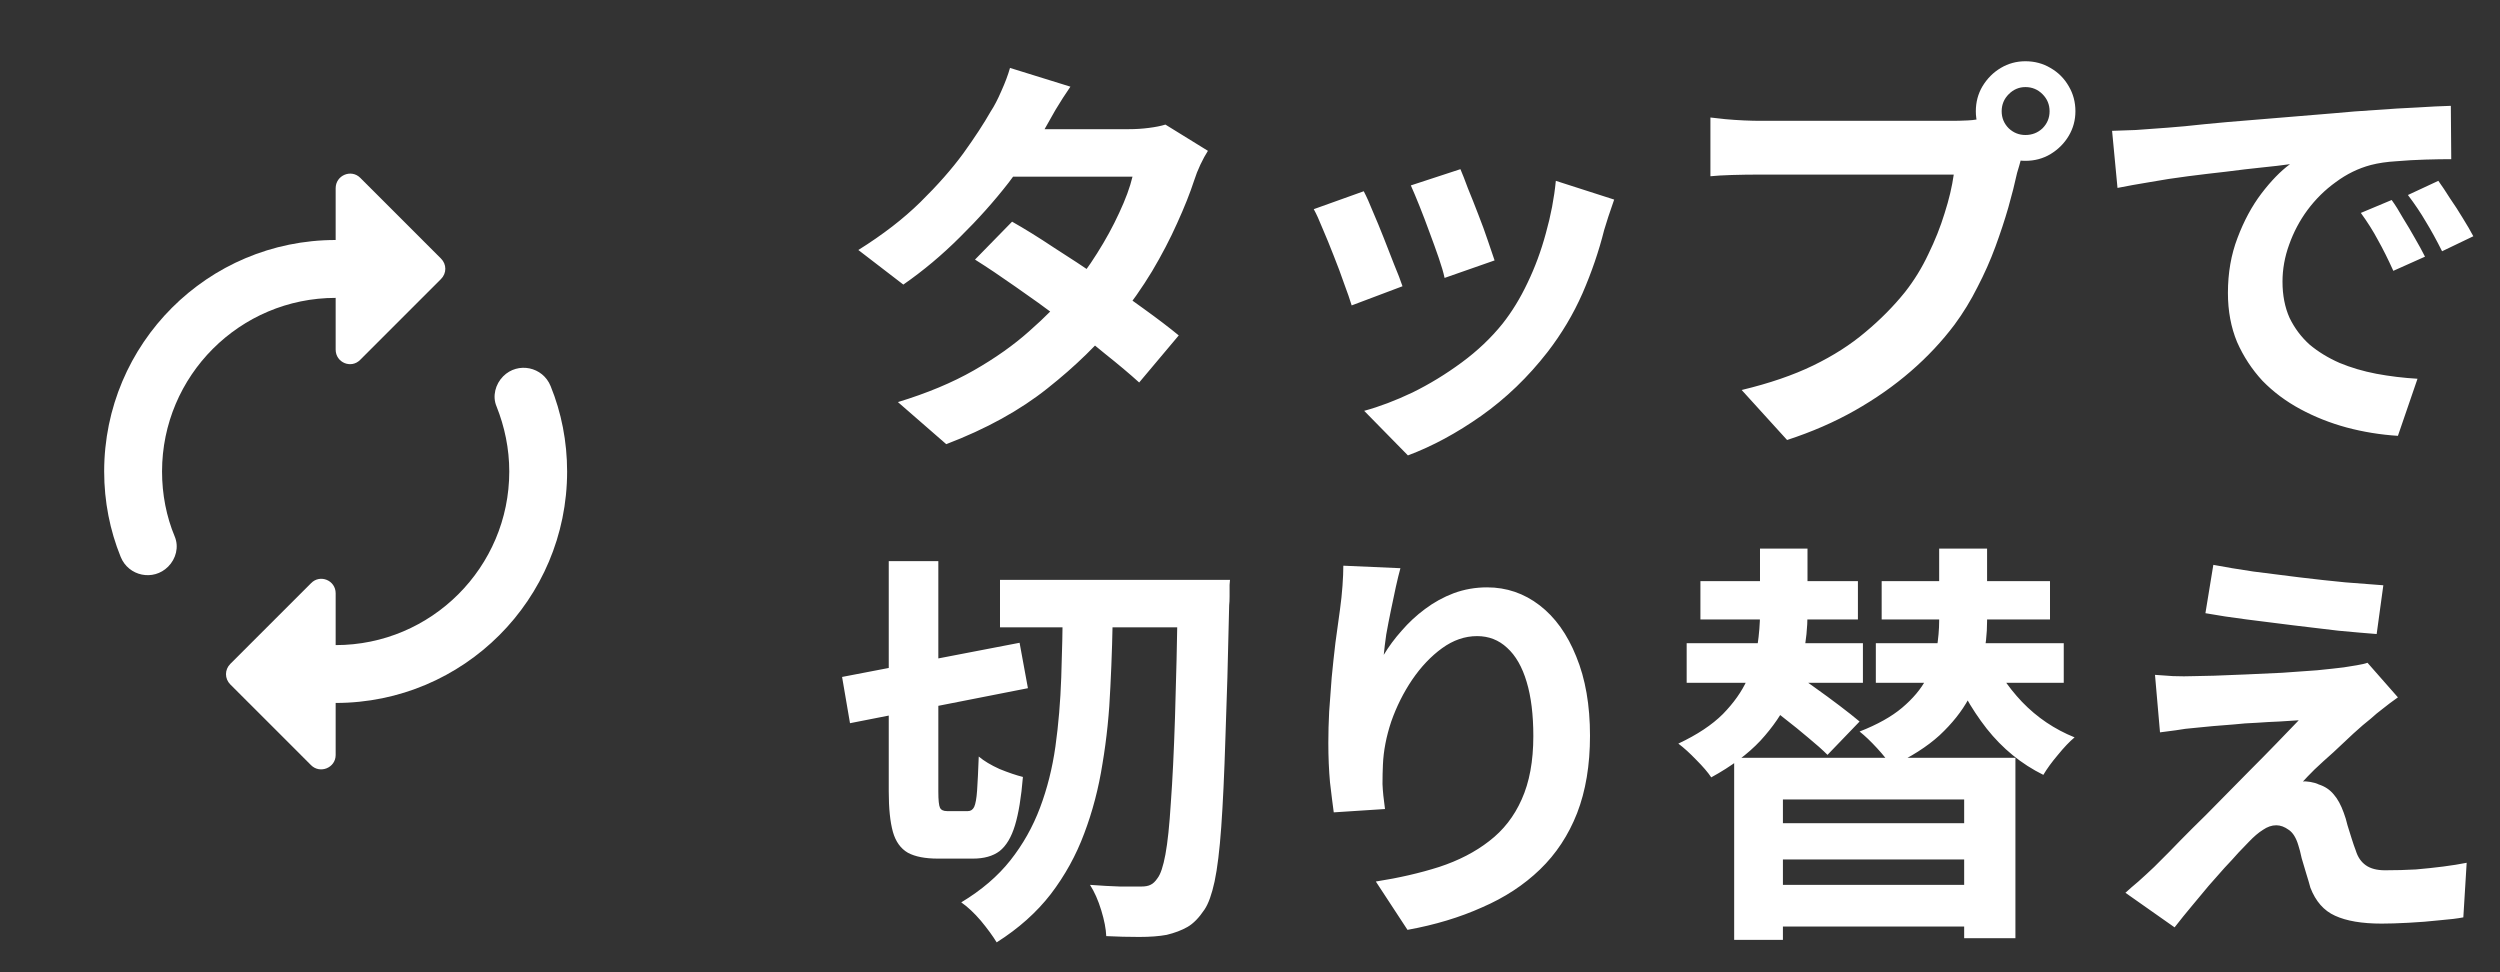
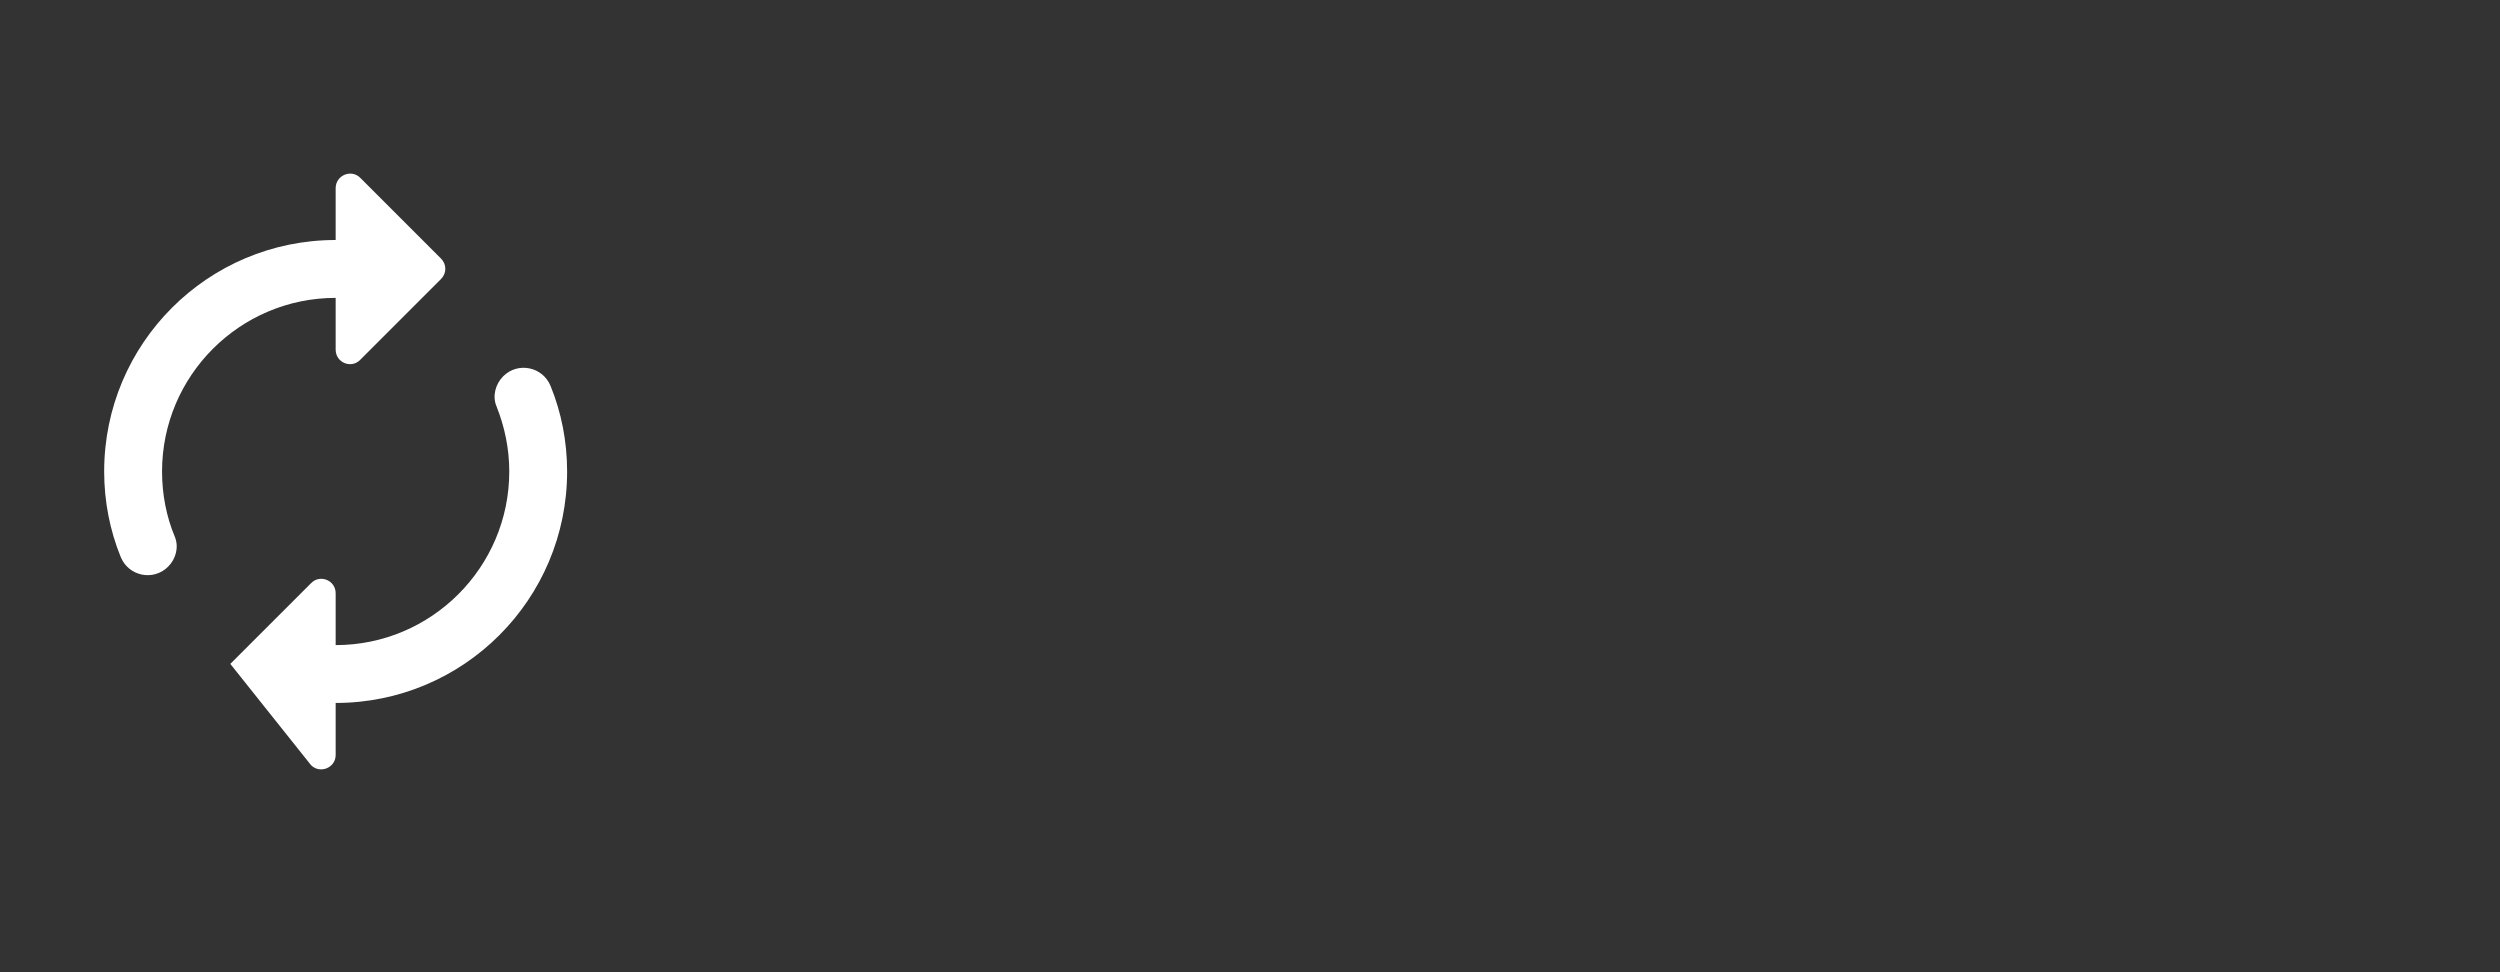
<svg xmlns="http://www.w3.org/2000/svg" width="72" height="28" viewBox="0 0 72 28" fill="none">
  <rect x="0" y="0" width="72" height="28" fill="#333333" stroke="none" />
-   <path d="M9.667 8.579V10.07C9.667 10.445 10.117 10.629 10.375 10.362L12.7 8.037C12.867 7.871 12.867 7.612 12.7 7.446L10.375 5.121C10.117 4.862 9.667 5.046 9.667 5.421V6.912C5.983 6.912 3 9.896 3 13.579C3 14.445 3.167 15.279 3.475 16.037C3.7 16.596 4.417 16.745 4.842 16.32C5.067 16.096 5.158 15.754 5.033 15.454C4.792 14.879 4.667 14.237 4.667 13.579C4.667 10.82 6.908 8.579 9.667 8.579ZM14.492 10.837C14.267 11.062 14.175 11.412 14.3 11.704C14.533 12.287 14.667 12.921 14.667 13.579C14.667 16.337 12.425 18.579 9.667 18.579V17.087C9.667 16.712 9.217 16.529 8.958 16.796L6.633 19.12C6.467 19.287 6.467 19.546 6.633 19.712L8.958 22.037C9.217 22.296 9.667 22.112 9.667 21.745V20.245C13.35 20.245 16.333 17.262 16.333 13.579C16.333 12.712 16.167 11.879 15.858 11.12C15.633 10.562 14.917 10.412 14.492 10.837Z" fill="white" />
-   <path d="M29.148 6.384C29.516 6.592 29.916 6.84 30.348 7.128C30.788 7.408 31.232 7.7 31.68 8.004C32.128 8.308 32.548 8.604 32.94 8.892C33.34 9.18 33.676 9.436 33.948 9.66L32.808 11.016C32.544 10.776 32.216 10.5 31.824 10.188C31.44 9.868 31.024 9.544 30.576 9.216C30.128 8.88 29.684 8.56 29.244 8.256C28.812 7.952 28.424 7.692 28.08 7.476L29.148 6.384ZM34.788 4.344C34.716 4.456 34.644 4.588 34.572 4.74C34.5 4.892 34.44 5.044 34.392 5.196C34.272 5.564 34.108 5.976 33.9 6.432C33.7 6.88 33.46 7.34 33.18 7.812C32.9 8.276 32.58 8.732 32.22 9.18C31.652 9.884 30.968 10.552 30.168 11.184C29.376 11.816 28.404 12.352 27.252 12.792L25.86 11.58C26.7 11.324 27.428 11.02 28.044 10.668C28.66 10.316 29.192 9.94 29.64 9.54C30.096 9.14 30.492 8.74 30.828 8.34C31.1 8.028 31.356 7.68 31.596 7.296C31.844 6.904 32.056 6.516 32.232 6.132C32.416 5.74 32.544 5.392 32.616 5.088H28.56L29.112 3.72H32.52C32.712 3.72 32.9 3.708 33.084 3.684C33.276 3.66 33.436 3.628 33.564 3.588L34.788 4.344ZM30.828 2.496C30.684 2.704 30.54 2.928 30.396 3.168C30.26 3.408 30.156 3.592 30.084 3.72C29.812 4.2 29.468 4.712 29.052 5.256C28.636 5.792 28.168 6.316 27.648 6.828C27.136 7.34 26.592 7.796 26.016 8.196L24.72 7.2C25.424 6.76 26.02 6.3 26.508 5.82C27.004 5.332 27.416 4.864 27.744 4.416C28.072 3.96 28.336 3.556 28.536 3.204C28.632 3.06 28.732 2.868 28.836 2.628C28.948 2.38 29.032 2.156 29.088 1.956L30.828 2.496ZM42.06 4.872C42.116 5 42.188 5.184 42.276 5.424C42.372 5.656 42.472 5.908 42.576 6.18C42.68 6.444 42.772 6.696 42.852 6.936C42.932 7.176 42.996 7.364 43.044 7.5L41.604 8.004C41.572 7.852 41.516 7.66 41.436 7.428C41.356 7.196 41.268 6.952 41.172 6.696C41.076 6.432 40.98 6.18 40.884 5.94C40.788 5.7 40.704 5.5 40.632 5.34L42.06 4.872ZM46.488 5.748C46.424 5.94 46.368 6.104 46.32 6.24C46.28 6.376 46.24 6.504 46.2 6.624C46.048 7.232 45.84 7.84 45.576 8.448C45.312 9.048 44.976 9.612 44.568 10.14C44.008 10.86 43.372 11.472 42.66 11.976C41.956 12.472 41.252 12.852 40.548 13.116L39.288 11.832C39.728 11.712 40.192 11.536 40.68 11.304C41.168 11.064 41.64 10.776 42.096 10.44C42.552 10.104 42.944 9.732 43.272 9.324C43.544 8.98 43.784 8.588 43.992 8.148C44.208 7.7 44.384 7.224 44.52 6.72C44.664 6.208 44.76 5.704 44.808 5.208L46.488 5.748ZM39.276 5.508C39.356 5.66 39.444 5.856 39.54 6.096C39.644 6.336 39.748 6.588 39.852 6.852C39.956 7.116 40.056 7.372 40.152 7.62C40.256 7.868 40.336 8.076 40.392 8.244L38.928 8.796C38.88 8.636 38.808 8.428 38.712 8.172C38.624 7.916 38.524 7.648 38.412 7.368C38.3 7.08 38.192 6.816 38.088 6.576C37.992 6.336 37.908 6.152 37.836 6.024L39.276 5.508ZM57.648 3.204C57.648 3.396 57.716 3.56 57.852 3.696C57.988 3.824 58.148 3.888 58.332 3.888C58.524 3.888 58.688 3.824 58.824 3.696C58.96 3.56 59.028 3.396 59.028 3.204C59.028 3.012 58.96 2.848 58.824 2.712C58.688 2.576 58.524 2.508 58.332 2.508C58.148 2.508 57.988 2.576 57.852 2.712C57.716 2.848 57.648 3.012 57.648 3.204ZM56.904 3.204C56.904 2.94 56.968 2.7 57.096 2.484C57.232 2.26 57.408 2.084 57.624 1.956C57.84 1.828 58.076 1.764 58.332 1.764C58.596 1.764 58.836 1.828 59.052 1.956C59.276 2.084 59.452 2.26 59.58 2.484C59.708 2.7 59.772 2.94 59.772 3.204C59.772 3.46 59.708 3.696 59.58 3.912C59.452 4.128 59.276 4.304 59.052 4.44C58.836 4.568 58.596 4.632 58.332 4.632C58.076 4.632 57.84 4.568 57.624 4.44C57.408 4.304 57.232 4.128 57.096 3.912C56.968 3.696 56.904 3.46 56.904 3.204ZM58.356 4.152C58.3 4.264 58.252 4.4 58.212 4.56C58.172 4.712 58.132 4.852 58.092 4.98C58.028 5.276 57.944 5.608 57.84 5.976C57.736 6.336 57.612 6.712 57.468 7.104C57.324 7.496 57.152 7.884 56.952 8.268C56.76 8.652 56.54 9.012 56.292 9.348C55.932 9.828 55.512 10.276 55.032 10.692C54.552 11.108 54.016 11.484 53.424 11.82C52.832 12.156 52.18 12.44 51.468 12.672L50.16 11.232C50.96 11.04 51.648 10.804 52.224 10.524C52.8 10.244 53.3 9.924 53.724 9.564C54.156 9.204 54.536 8.82 54.864 8.412C55.128 8.076 55.352 7.712 55.536 7.32C55.728 6.928 55.884 6.536 56.004 6.144C56.132 5.744 56.22 5.372 56.268 5.028C56.148 5.028 55.948 5.028 55.668 5.028C55.396 5.028 55.072 5.028 54.696 5.028C54.328 5.028 53.94 5.028 53.532 5.028C53.132 5.028 52.744 5.028 52.368 5.028C51.992 5.028 51.652 5.028 51.348 5.028C51.052 5.028 50.832 5.028 50.688 5.028C50.408 5.028 50.136 5.032 49.872 5.04C49.616 5.048 49.412 5.06 49.26 5.076V3.384C49.38 3.4 49.524 3.416 49.692 3.432C49.868 3.448 50.044 3.46 50.22 3.468C50.404 3.476 50.56 3.48 50.688 3.48C50.816 3.48 50.996 3.48 51.228 3.48C51.468 3.48 51.744 3.48 52.056 3.48C52.368 3.48 52.692 3.48 53.028 3.48C53.372 3.48 53.712 3.48 54.048 3.48C54.392 3.48 54.712 3.48 55.008 3.48C55.304 3.48 55.56 3.48 55.776 3.48C55.992 3.48 56.148 3.48 56.244 3.48C56.364 3.48 56.508 3.476 56.676 3.468C56.852 3.46 57.02 3.432 57.18 3.384L58.356 4.152ZM60.828 3.768C61.068 3.76 61.296 3.752 61.512 3.744C61.728 3.728 61.892 3.716 62.004 3.708C62.252 3.692 62.556 3.668 62.916 3.636C63.284 3.596 63.692 3.556 64.14 3.516C64.596 3.476 65.08 3.436 65.592 3.396C66.104 3.356 66.636 3.312 67.188 3.264C67.604 3.224 68.016 3.192 68.424 3.168C68.84 3.136 69.232 3.112 69.6 3.096C69.976 3.072 70.304 3.056 70.584 3.048L70.596 4.584C70.38 4.584 70.132 4.588 69.852 4.596C69.572 4.604 69.292 4.62 69.012 4.644C68.74 4.66 68.496 4.696 68.28 4.752C67.92 4.848 67.584 5.012 67.272 5.244C66.96 5.468 66.688 5.736 66.456 6.048C66.232 6.352 66.056 6.684 65.928 7.044C65.8 7.396 65.736 7.752 65.736 8.112C65.736 8.504 65.804 8.852 65.94 9.156C66.084 9.452 66.276 9.708 66.516 9.924C66.764 10.132 67.052 10.308 67.38 10.452C67.708 10.588 68.06 10.692 68.436 10.764C68.82 10.836 69.216 10.884 69.624 10.908L69.06 12.552C68.556 12.52 68.064 12.44 67.584 12.312C67.112 12.184 66.668 12.008 66.252 11.784C65.836 11.56 65.472 11.288 65.16 10.968C64.856 10.64 64.612 10.268 64.428 9.852C64.252 9.428 64.164 8.956 64.164 8.436C64.164 7.86 64.256 7.332 64.44 6.852C64.624 6.364 64.852 5.94 65.124 5.58C65.404 5.212 65.68 4.928 65.952 4.728C65.728 4.76 65.456 4.792 65.136 4.824C64.824 4.856 64.484 4.896 64.116 4.944C63.756 4.984 63.388 5.028 63.012 5.076C62.636 5.124 62.272 5.18 61.92 5.244C61.576 5.3 61.264 5.356 60.984 5.412L60.828 3.768ZM68.88 5.76C68.984 5.904 69.092 6.076 69.204 6.276C69.324 6.468 69.44 6.664 69.552 6.864C69.664 7.056 69.76 7.232 69.84 7.392L68.928 7.8C68.776 7.464 68.628 7.168 68.484 6.912C68.348 6.656 68.184 6.396 67.992 6.132L68.88 5.76ZM70.224 5.208C70.328 5.352 70.44 5.52 70.56 5.712C70.688 5.896 70.812 6.088 70.932 6.288C71.052 6.48 71.152 6.652 71.232 6.804L70.332 7.236C70.172 6.916 70.016 6.632 69.864 6.384C69.72 6.136 69.548 5.88 69.348 5.616L70.224 5.208ZM28.8 16.7H34.56V18.068H28.8V16.7ZM33.924 16.7H35.424C35.424 16.7 35.42 16.748 35.412 16.844C35.412 16.94 35.412 17.048 35.412 17.168C35.412 17.28 35.408 17.368 35.4 17.432C35.368 18.936 35.332 20.208 35.292 21.248C35.26 22.288 35.22 23.144 35.172 23.816C35.124 24.488 35.06 25.012 34.98 25.388C34.9 25.756 34.804 26.024 34.692 26.192C34.532 26.432 34.368 26.6 34.2 26.696C34.032 26.792 33.832 26.868 33.6 26.924C33.384 26.964 33.12 26.984 32.808 26.984C32.496 26.984 32.18 26.976 31.86 26.96C31.852 26.752 31.804 26.504 31.716 26.216C31.628 25.928 31.52 25.684 31.392 25.484C31.712 25.508 32 25.524 32.256 25.532C32.52 25.532 32.724 25.532 32.868 25.532C32.98 25.532 33.068 25.516 33.132 25.484C33.204 25.452 33.272 25.388 33.336 25.292C33.424 25.18 33.5 24.952 33.564 24.608C33.628 24.264 33.68 23.768 33.72 23.12C33.768 22.472 33.808 21.652 33.84 20.66C33.872 19.668 33.9 18.464 33.924 17.048V16.7ZM24.252 19.496L29.364 18.512L29.604 19.82L24.48 20.828L24.252 19.496ZM25.596 16.16H27.024V22.796C27.024 23.044 27.04 23.2 27.072 23.264C27.104 23.328 27.172 23.36 27.276 23.36C27.3 23.36 27.336 23.36 27.384 23.36C27.44 23.36 27.5 23.36 27.564 23.36C27.628 23.36 27.688 23.36 27.744 23.36C27.808 23.36 27.852 23.36 27.876 23.36C27.956 23.36 28.016 23.32 28.056 23.24C28.096 23.152 28.124 22.996 28.14 22.772C28.156 22.54 28.172 22.212 28.188 21.788C28.34 21.916 28.54 22.036 28.788 22.148C29.044 22.252 29.268 22.328 29.46 22.376C29.412 22.96 29.336 23.424 29.232 23.768C29.128 24.112 28.98 24.36 28.788 24.512C28.596 24.656 28.34 24.728 28.02 24.728C27.964 24.728 27.888 24.728 27.792 24.728C27.704 24.728 27.608 24.728 27.504 24.728C27.408 24.728 27.316 24.728 27.228 24.728C27.14 24.728 27.068 24.728 27.012 24.728C26.644 24.728 26.356 24.672 26.148 24.56C25.94 24.44 25.796 24.24 25.716 23.96C25.636 23.672 25.596 23.284 25.596 22.796V16.16ZM30.612 17.348H32.052C32.044 18.172 32.02 18.976 31.98 19.76C31.948 20.536 31.872 21.28 31.752 21.992C31.64 22.704 31.464 23.376 31.224 24.008C30.992 24.632 30.672 25.212 30.264 25.748C29.856 26.276 29.336 26.74 28.704 27.14C28.592 26.956 28.44 26.748 28.248 26.516C28.056 26.292 27.868 26.116 27.684 25.988C28.268 25.636 28.74 25.232 29.1 24.776C29.46 24.32 29.744 23.816 29.952 23.264C30.16 22.712 30.308 22.124 30.396 21.5C30.484 20.868 30.54 20.204 30.564 19.508C30.588 18.812 30.604 18.092 30.612 17.348ZM40.332 16.364C40.292 16.508 40.248 16.688 40.2 16.904C40.152 17.12 40.104 17.348 40.056 17.588C40.008 17.82 39.964 18.048 39.924 18.272C39.892 18.496 39.868 18.692 39.852 18.86C39.996 18.62 40.168 18.388 40.368 18.164C40.568 17.932 40.792 17.724 41.04 17.54C41.296 17.348 41.572 17.196 41.868 17.084C42.172 16.972 42.492 16.916 42.828 16.916C43.388 16.916 43.892 17.088 44.34 17.432C44.788 17.776 45.14 18.268 45.396 18.908C45.66 19.548 45.792 20.308 45.792 21.188C45.792 22.036 45.668 22.78 45.42 23.42C45.172 24.052 44.816 24.592 44.352 25.04C43.888 25.488 43.332 25.852 42.684 26.132C42.044 26.42 41.328 26.636 40.536 26.78L39.624 25.388C40.288 25.284 40.896 25.144 41.448 24.968C42.008 24.784 42.488 24.536 42.888 24.224C43.296 23.912 43.608 23.512 43.824 23.024C44.048 22.528 44.16 21.92 44.16 21.2C44.16 20.584 44.096 20.064 43.968 19.64C43.84 19.208 43.652 18.88 43.404 18.656C43.164 18.432 42.876 18.32 42.54 18.32C42.188 18.32 41.852 18.436 41.532 18.668C41.212 18.9 40.924 19.204 40.668 19.58C40.42 19.948 40.22 20.348 40.068 20.78C39.924 21.212 39.844 21.628 39.828 22.028C39.82 22.196 39.816 22.38 39.816 22.58C39.824 22.78 39.848 23.02 39.888 23.3L38.412 23.396C38.38 23.164 38.344 22.876 38.304 22.532C38.272 22.18 38.256 21.8 38.256 21.392C38.256 21.112 38.264 20.812 38.28 20.492C38.304 20.172 38.328 19.848 38.352 19.52C38.384 19.184 38.42 18.848 38.46 18.512C38.508 18.176 38.552 17.856 38.592 17.552C38.624 17.32 38.648 17.092 38.664 16.868C38.68 16.644 38.688 16.452 38.688 16.292L40.332 16.364ZM49.944 21.824H58.044V27.02H56.568V23.024H51.348V27.068H49.944V21.824ZM50.892 23.708H57.084V24.752H50.892V23.708ZM48.972 16.736H53.508V17.84H48.972V16.736ZM54.192 16.736H59.04V17.84H54.192V16.736ZM48.576 18.524H53.652V19.664H48.576V18.524ZM54.024 18.524H59.436V19.664H54.024V18.524ZM50.868 25.484H57.06V26.684H50.868V25.484ZM50.688 15.8H52.056V17.696C52.056 18.064 52.016 18.456 51.936 18.872C51.864 19.28 51.728 19.696 51.528 20.12C51.336 20.536 51.06 20.94 50.7 21.332C50.34 21.716 49.868 22.068 49.284 22.388C49.188 22.244 49.044 22.076 48.852 21.884C48.668 21.692 48.496 21.536 48.336 21.416C48.88 21.16 49.308 20.876 49.62 20.564C49.932 20.244 50.164 19.916 50.316 19.58C50.468 19.236 50.568 18.904 50.616 18.584C50.664 18.256 50.688 17.952 50.688 17.672V15.8ZM55.848 15.8H57.228V17.888C57.228 18.248 57.188 18.616 57.108 18.992C57.036 19.368 56.9 19.744 56.7 20.12C56.5 20.488 56.22 20.84 55.86 21.176C55.5 21.504 55.036 21.8 54.468 22.064C54.38 21.92 54.244 21.748 54.06 21.548C53.876 21.348 53.708 21.188 53.556 21.068C54.068 20.868 54.476 20.64 54.78 20.384C55.092 20.12 55.324 19.844 55.476 19.556C55.628 19.268 55.728 18.98 55.776 18.692C55.824 18.396 55.848 18.124 55.848 17.876V15.8ZM57.264 18.728C57.48 19.264 57.804 19.76 58.236 20.216C58.668 20.664 59.172 21.004 59.748 21.236C59.604 21.356 59.444 21.524 59.268 21.74C59.092 21.948 58.952 22.14 58.848 22.316C58.216 22.004 57.672 21.56 57.216 20.984C56.76 20.4 56.4 19.752 56.136 19.04L57.264 18.728ZM50.688 20.144L51.564 19.316C51.78 19.452 52.012 19.612 52.26 19.796C52.508 19.972 52.748 20.148 52.98 20.324C53.212 20.5 53.404 20.652 53.556 20.78L52.632 21.74C52.488 21.596 52.304 21.432 52.08 21.248C51.864 21.064 51.632 20.876 51.384 20.684C51.136 20.484 50.904 20.304 50.688 20.144ZM63.744 16.268C64.08 16.332 64.464 16.396 64.896 16.46C65.328 16.516 65.772 16.572 66.228 16.628C66.692 16.684 67.132 16.732 67.548 16.772C67.972 16.804 68.336 16.832 68.64 16.856L68.448 18.26C68.136 18.236 67.768 18.204 67.344 18.164C66.928 18.116 66.492 18.064 66.036 18.008C65.588 17.952 65.144 17.896 64.704 17.84C64.264 17.784 63.868 17.724 63.516 17.66L63.744 16.268ZM69.06 20.084C68.9 20.196 68.756 20.304 68.628 20.408C68.5 20.504 68.384 20.6 68.28 20.696C68.136 20.808 67.968 20.952 67.776 21.128C67.592 21.304 67.4 21.484 67.2 21.668C67 21.844 66.82 22.008 66.66 22.16C66.508 22.312 66.396 22.428 66.324 22.508C66.372 22.5 66.444 22.504 66.54 22.52C66.636 22.536 66.716 22.56 66.78 22.592C66.956 22.648 67.1 22.744 67.212 22.88C67.324 23.008 67.42 23.184 67.5 23.408C67.54 23.512 67.576 23.632 67.608 23.768C67.648 23.896 67.688 24.024 67.728 24.152C67.768 24.28 67.808 24.396 67.848 24.5C67.904 24.684 68 24.824 68.136 24.92C68.272 25.016 68.456 25.064 68.688 25.064C69 25.064 69.296 25.056 69.576 25.04C69.856 25.016 70.12 24.988 70.368 24.956C70.616 24.924 70.84 24.888 71.04 24.848L70.944 26.42C70.784 26.452 70.556 26.48 70.26 26.504C69.972 26.536 69.672 26.56 69.36 26.576C69.056 26.592 68.8 26.6 68.592 26.6C68.024 26.6 67.576 26.524 67.248 26.372C66.928 26.228 66.692 25.96 66.54 25.568C66.508 25.448 66.468 25.312 66.42 25.16C66.372 25.008 66.328 24.86 66.288 24.716C66.256 24.564 66.224 24.44 66.192 24.344C66.128 24.128 66.036 23.98 65.916 23.9C65.796 23.812 65.676 23.768 65.556 23.768C65.428 23.768 65.3 23.812 65.172 23.9C65.044 23.98 64.908 24.096 64.764 24.248C64.684 24.328 64.584 24.432 64.464 24.56C64.352 24.688 64.22 24.832 64.068 24.992C63.924 25.152 63.772 25.324 63.612 25.508C63.46 25.692 63.3 25.884 63.132 26.084C62.964 26.284 62.796 26.492 62.628 26.708L61.212 25.712C61.316 25.616 61.44 25.508 61.584 25.388C61.728 25.26 61.88 25.12 62.04 24.968C62.144 24.864 62.292 24.716 62.484 24.524C62.676 24.324 62.896 24.1 63.144 23.852C63.4 23.604 63.664 23.34 63.936 23.06C64.216 22.772 64.496 22.488 64.776 22.208C65.056 21.928 65.316 21.664 65.556 21.416C65.804 21.16 66.02 20.936 66.204 20.744C66.036 20.752 65.848 20.764 65.64 20.78C65.432 20.788 65.216 20.8 64.992 20.816C64.768 20.824 64.548 20.84 64.332 20.864C64.116 20.88 63.916 20.896 63.732 20.912C63.548 20.928 63.384 20.944 63.24 20.96C63.032 20.976 62.84 21 62.664 21.032C62.488 21.056 62.336 21.076 62.208 21.092L62.064 19.436C62.2 19.444 62.372 19.456 62.58 19.472C62.788 19.48 63 19.48 63.216 19.472C63.328 19.472 63.512 19.468 63.768 19.46C64.032 19.452 64.336 19.44 64.68 19.424C65.024 19.408 65.372 19.392 65.724 19.376C66.084 19.352 66.42 19.328 66.732 19.304C67.052 19.272 67.308 19.244 67.5 19.22C67.612 19.204 67.736 19.184 67.872 19.16C68.016 19.136 68.12 19.112 68.184 19.088L69.06 20.084Z" fill="white" />
+   <path d="M9.667 8.579V10.07C9.667 10.445 10.117 10.629 10.375 10.362L12.7 8.037C12.867 7.871 12.867 7.612 12.7 7.446L10.375 5.121C10.117 4.862 9.667 5.046 9.667 5.421V6.912C5.983 6.912 3 9.896 3 13.579C3 14.445 3.167 15.279 3.475 16.037C3.7 16.596 4.417 16.745 4.842 16.32C5.067 16.096 5.158 15.754 5.033 15.454C4.792 14.879 4.667 14.237 4.667 13.579C4.667 10.82 6.908 8.579 9.667 8.579ZM14.492 10.837C14.267 11.062 14.175 11.412 14.3 11.704C14.533 12.287 14.667 12.921 14.667 13.579C14.667 16.337 12.425 18.579 9.667 18.579V17.087C9.667 16.712 9.217 16.529 8.958 16.796L6.633 19.12L8.958 22.037C9.217 22.296 9.667 22.112 9.667 21.745V20.245C13.35 20.245 16.333 17.262 16.333 13.579C16.333 12.712 16.167 11.879 15.858 11.12C15.633 10.562 14.917 10.412 14.492 10.837Z" fill="white" />
</svg>